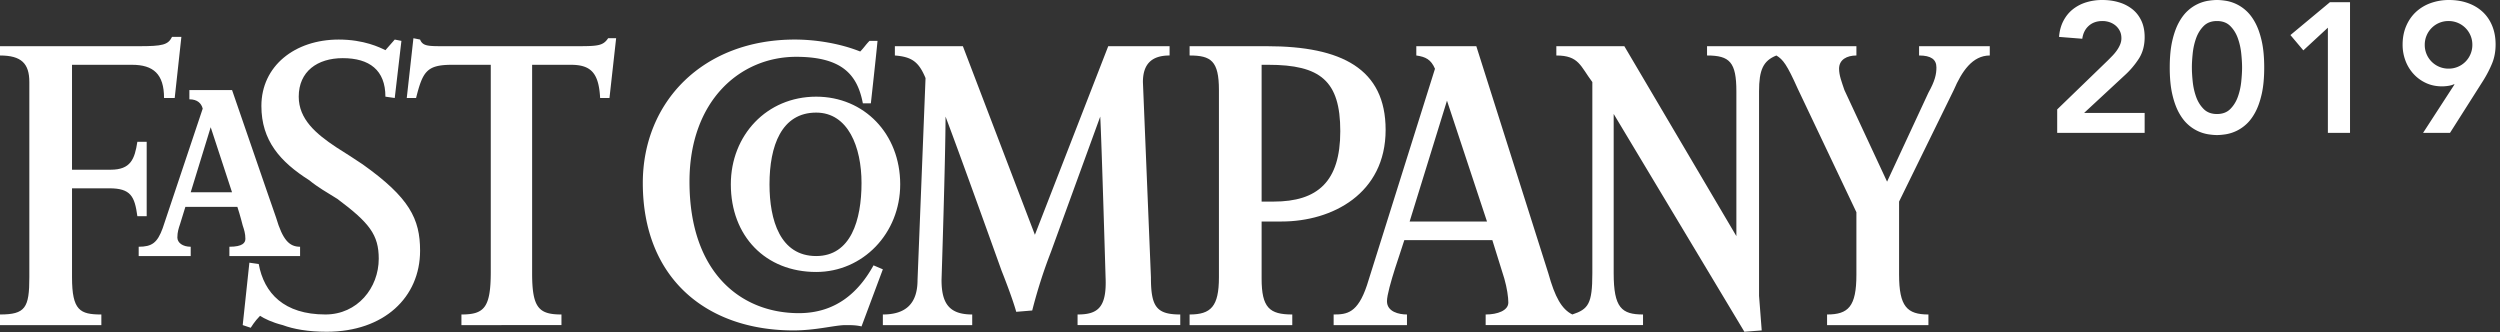
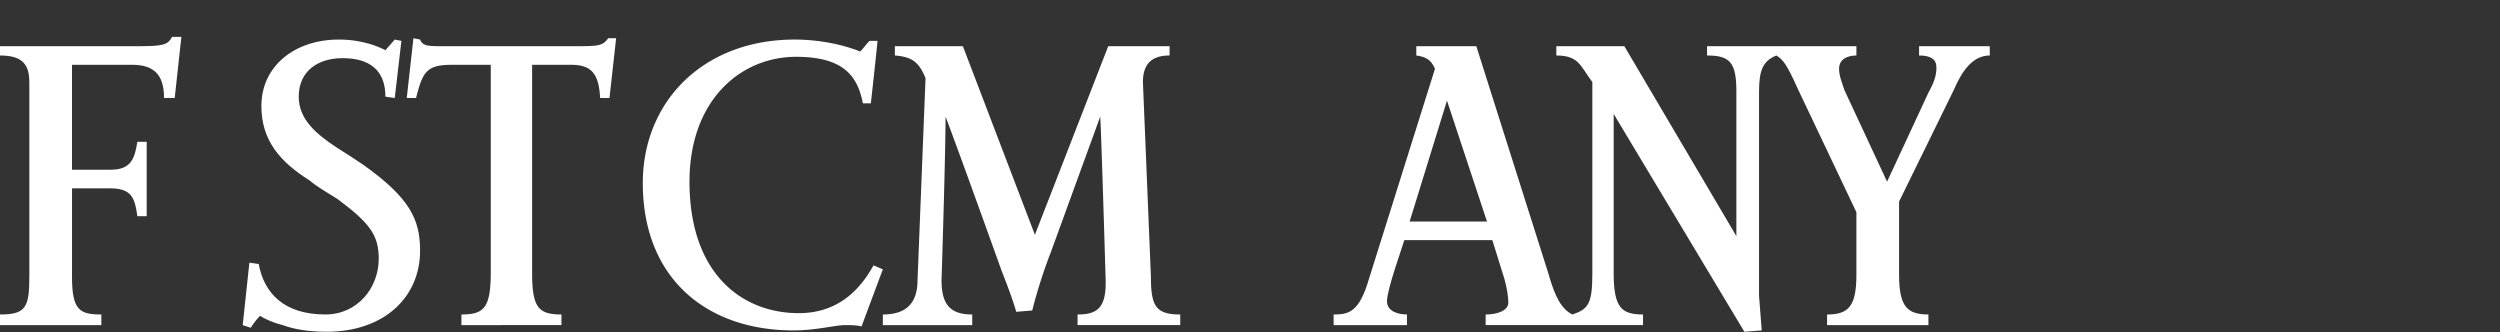
<svg xmlns="http://www.w3.org/2000/svg" width="271" height="36" viewBox="0 0 271 36">
  <rect x="0" y="0" width="271" height="36" fill="#333333" stroke="none" />
  <g fill="#FFF" fill-rule="evenodd">
-     <path fill-rule="nonzero" d="M223 11.86l5.5-5.32c.16-.16.327-.33.5-.51s.33-.37.47-.57c.14-.2.257-.41.35-.63.093-.22.14-.45.14-.69 0-.293-.057-.553-.17-.78a1.836 1.836 0 0 0-.45-.58 2.013 2.013 0 0 0-.65-.37 2.366 2.366 0 0 0-.79-.13c-.6 0-1.093.173-1.48.52-.387.347-.62.813-.7 1.4L223.2 4c.053-.653.21-1.23.47-1.73s.597-.917 1.01-1.25a4.374 4.374 0 0 1 1.44-.76A5.86 5.86 0 0 1 227.9 0c.64 0 1.237.083 1.79.25a4.321 4.321 0 0 1 1.45.74c.413.327.74.743.98 1.25s.36 1.1.36 1.78c0 .893-.203 1.663-.61 2.31a9.086 9.086 0 0 1-1.57 1.85l-4.38 4.06h6.56v2.16H223v-2.54zm12.2-4.54c0-1.12.09-2.077.27-2.87.18-.793.417-1.46.71-2 .294-.54.624-.973.99-1.3a4.283 4.283 0 0 1 2.22-1.07c.354-.053.664-.08.93-.08.267 0 .577.027.93.08a4.283 4.283 0 0 1 2.22 1.07c.367.327.697.76.99 1.3.294.54.53 1.207.71 2 .18.793.27 1.75.27 2.87s-.09 2.077-.27 2.87c-.18.793-.416 1.46-.71 2-.293.54-.623.973-.99 1.3a4.283 4.283 0 0 1-2.22 1.07c-.353.053-.663.08-.93.08-.266 0-.576-.027-.93-.08a4.283 4.283 0 0 1-2.22-1.07c-.366-.327-.696-.76-.99-1.3-.293-.54-.53-1.207-.71-2-.18-.793-.27-1.75-.27-2.87zm2.4 0c0 .44.03.95.09 1.53.06.58.184 1.13.37 1.65.187.52.46.96.82 1.32.36.36.84.54 1.44.54s1.08-.18 1.44-.54c.36-.36.634-.8.82-1.32.187-.52.31-1.07.37-1.65.06-.58.09-1.09.09-1.53 0-.44-.03-.95-.09-1.53a6.995 6.995 0 0 0-.37-1.65c-.186-.52-.46-.96-.82-1.32-.36-.36-.84-.54-1.44-.54s-1.08.18-1.44.54c-.36.36-.633.8-.82 1.32-.186.52-.31 1.07-.37 1.65-.06.58-.09 1.09-.09 1.53zM252.342 3l-2.66 2.46-1.4-1.66 4.28-3.56h2.18V14.4h-2.4V3zm10.321 11.4l3.4-5.24-.04-.04c-.146.08-.343.14-.59.18-.246.04-.49.06-.73.06-.626 0-1.2-.12-1.72-.36a4.21 4.21 0 0 1-1.35-.98 4.406 4.406 0 0 1-.88-1.44 4.879 4.879 0 0 1-.31-1.74c0-.733.127-1.4.38-2 .254-.6.604-1.11 1.05-1.53a4.62 4.62 0 0 1 1.6-.97 5.81 5.81 0 0 1 2.01-.34c.734 0 1.41.11 2.03.33.62.22 1.154.537 1.6.95.447.413.794.92 1.04 1.52.247.6.37 1.273.37 2.02 0 .747-.123 1.423-.37 2.03a12.503 12.503 0 0 1-.95 1.85l-3.62 5.7h-2.92zm5.34-9.54a2.552 2.552 0 0 0-.75-1.83 2.57 2.57 0 0 0-1.83-.75 2.552 2.552 0 0 0-1.83.75 2.57 2.57 0 0 0-.75 1.83 2.552 2.552 0 0 0 .75 1.83 2.57 2.57 0 0 0 1.83.75 2.552 2.552 0 0 0 1.83-.75 2.57 2.57 0 0 0 .75-1.83z" />
    <path d="M102.497 12.639c0 4.318-.435 17.707-.435 17.707 0 2.591.868 3.744 3.326 3.744v1.151h-9.687V34.09c2.459 0 3.76-1.153 3.76-3.744l.867-21.882c-.723-1.729-1.445-2.304-3.324-2.449V5.008h7.372l7.807 20.443 7.95-20.443h6.65v1.007c-1.879 0-2.891.865-2.891 2.88l.868 21.163c0 3.168.578 4.032 3.18 4.032v1.151h-11.132V34.09c2.169 0 3.181-.72 3.036-4.032 0 0-.434-14.828-.578-17.42l-5.35 14.686a54.685 54.685 0 0 0-2.023 6.333l-1.734.144c-.435-1.582-1.59-4.462-1.59-4.462s-4.483-12.525-6.072-16.7M93.39 35.385c-.58-.144-1.158-.144-1.736-.144-1.156 0-3.18.576-5.638.576-9.397 0-16.336-5.615-16.336-15.98 0-8.782 6.505-15.549 16.48-15.549 2.314 0 4.916.432 7.085 1.296.433-.433.578-.72 1.01-1.153h.868c-.144 1.584-.722 6.768-.722 6.768h-.868c-.578-3.024-2.169-5.04-7.228-5.04-6.072 0-11.565 4.751-11.565 13.533 0 9.934 5.638 14.254 11.854 14.254 4.049 0 6.506-2.304 8.096-5.183l1.011.432-2.312 6.19M66.067 10.622h-1.013c-.145-2.735-1.012-3.598-3.18-3.598h-4.192v22.602c0 3.744.723 4.464 3.18 4.464v1.151H50.019V34.09c2.458 0 3.18-.72 3.18-4.608V7.024h-4.192c-2.746 0-3.18.72-3.904 3.598h-1.01l.722-6.478.723.144c.288.72.868.72 2.602.72h14.023c2.601 0 3.18 0 3.759-.864h.867l-.722 6.478" />
    <path d="M35.418 35.961c-2.024 0-3.613-.287-4.77-.72-1.157-.287-2.024-.72-2.458-1.007-.578.576-1.012 1.296-1.012 1.296l-.868-.289.723-6.766 1.013.144c.578 3.167 2.746 5.47 7.228 5.47 3.47 0 5.782-2.879 5.782-6.045 0-2.593-1.011-3.888-4.48-6.48-1.158-.72-2.17-1.295-3.037-2.015-3.181-2.015-5.204-4.32-5.204-8.063 0-4.32 3.613-7.198 8.385-7.198 2.747 0 4.48.863 5.059 1.152l1.012-1.152.723.143-.723 6.191-1.012-.143c0-2.88-1.734-4.175-4.626-4.175-2.746 0-4.77 1.44-4.77 4.175 0 2.447 1.879 4.03 4.047 5.47 1.156.72 2.024 1.296 2.892 1.872 5.06 3.6 6.216 5.903 6.216 9.358 0 5.04-3.904 8.782-10.12 8.782M18.938 10.622h-1.156c0-2.591-1.157-3.598-3.47-3.598H7.806v11.373h4.192c2.169 0 2.602-1.152 2.891-3.023h1.012v8.062H14.89c-.29-2.16-.723-3.023-3.037-3.023H7.807v9.645c0 3.6.867 4.032 3.18 4.032v1.151H0V34.09c2.747 0 3.18-.72 3.18-4.032V8.895c0-2.015-.867-2.88-3.18-2.88V5.008h15.034c2.603 0 3.181-.144 3.614-1.008h1.013l-.723 6.622M174.923 12.35v17.276c0 3.744.868 4.464 3.181 4.464v1.151h-17.059V34.09c1.301 0 2.458-.433 2.458-1.296 0-.575-.144-1.584-.434-2.592l-1.301-4.175h-9.54c-.146.576-1.881 5.328-1.881 6.623 0 1.151 1.302 1.44 2.169 1.44v1.151h-7.95V34.09c1.444 0 2.601-.144 3.612-3.168l7.374-23.467c-.433-1.008-1.013-1.295-2.024-1.44V5.008h6.505l7.806 24.618c.723 2.593 1.446 3.888 2.603 4.464 1.735-.576 2.168-1.153 2.168-4.464V8.895c-1.301-1.728-1.445-2.88-3.903-2.88V5.008h7.372l12.144 20.587V9.903c0-3.168-.723-3.888-3.18-3.888V5.008h16.192v1.007c-1.013 0-1.88.432-1.88 1.44 0 .72.29 1.44.578 2.304l4.626 9.933 4.482-9.646c.722-1.295.867-2.015.867-2.735 0-.864-.578-1.296-1.88-1.296V5.008h7.663v1.007c-1.88 0-3.037 1.729-3.903 3.744l-5.928 12.093v7.919c0 3.455.868 4.319 3.181 4.319v1.151h-10.987V34.09c2.313 0 3.18-.864 3.18-4.32v-6.766l-6.36-13.39c-1.158-2.59-1.59-3.167-2.314-3.599-1.445.576-1.879 1.584-1.879 3.888v22.171s.144 1.727.289 3.743l-1.88.144-14.167-23.61zm-18.07-1.44l-4.048 13.101h8.385l-4.337-13.1z" />
-     <path d="M138.927 24.011h-2.168v6.191c0 3.168.866 3.888 3.324 3.888v1.151h-11.131V34.09c2.313 0 3.18-.864 3.18-4.032V9.759c0-3.168-.867-3.744-3.18-3.744V5.008h8.385c8.095 0 12.865 2.447 12.865 9.07 0 6.91-5.781 9.933-11.275 9.933zm-1.445-16.987h-.723v14.828h1.3c4.771 0 7.228-2.16 7.228-7.63 0-5.471-2.167-7.198-7.805-7.198zM88.474 29.482c-5.494 0-9.252-3.887-9.252-9.501 0-5.327 3.902-9.502 9.252-9.502 5.204 0 9.108 4.03 9.108 9.502 0 5.326-4.05 9.501-9.108 9.501zm0-17.276c-3.759 0-5.06 3.6-5.06 7.775 0 3.887 1.156 7.774 5.06 7.774 3.758 0 4.915-3.887 4.915-7.919 0-3.886-1.445-7.63-4.915-7.63zM24.866 27.755v-1.008c1.444 0 1.734-.432 1.734-.863 0-.577-.145-1.008-.29-1.44 0 0-.288-1.152-.578-2.017h-5.638l-.578 1.873c-.145.431-.29.864-.29 1.44 0 .575.58 1.007 1.447 1.007v1.008h-5.639v-1.008c1.446 0 2.025-.432 2.603-2.016l4.337-12.956c-.145-.576-.579-1.009-1.445-1.009V9.76h4.625c3.76 10.941 4.77 13.821 4.77 13.821.723 2.447 1.446 3.167 2.604 3.167v1.008h-7.662zM22.84 13.79l-2.168 7.055h4.481l-2.313-7.055z" />
  </g>
</svg>